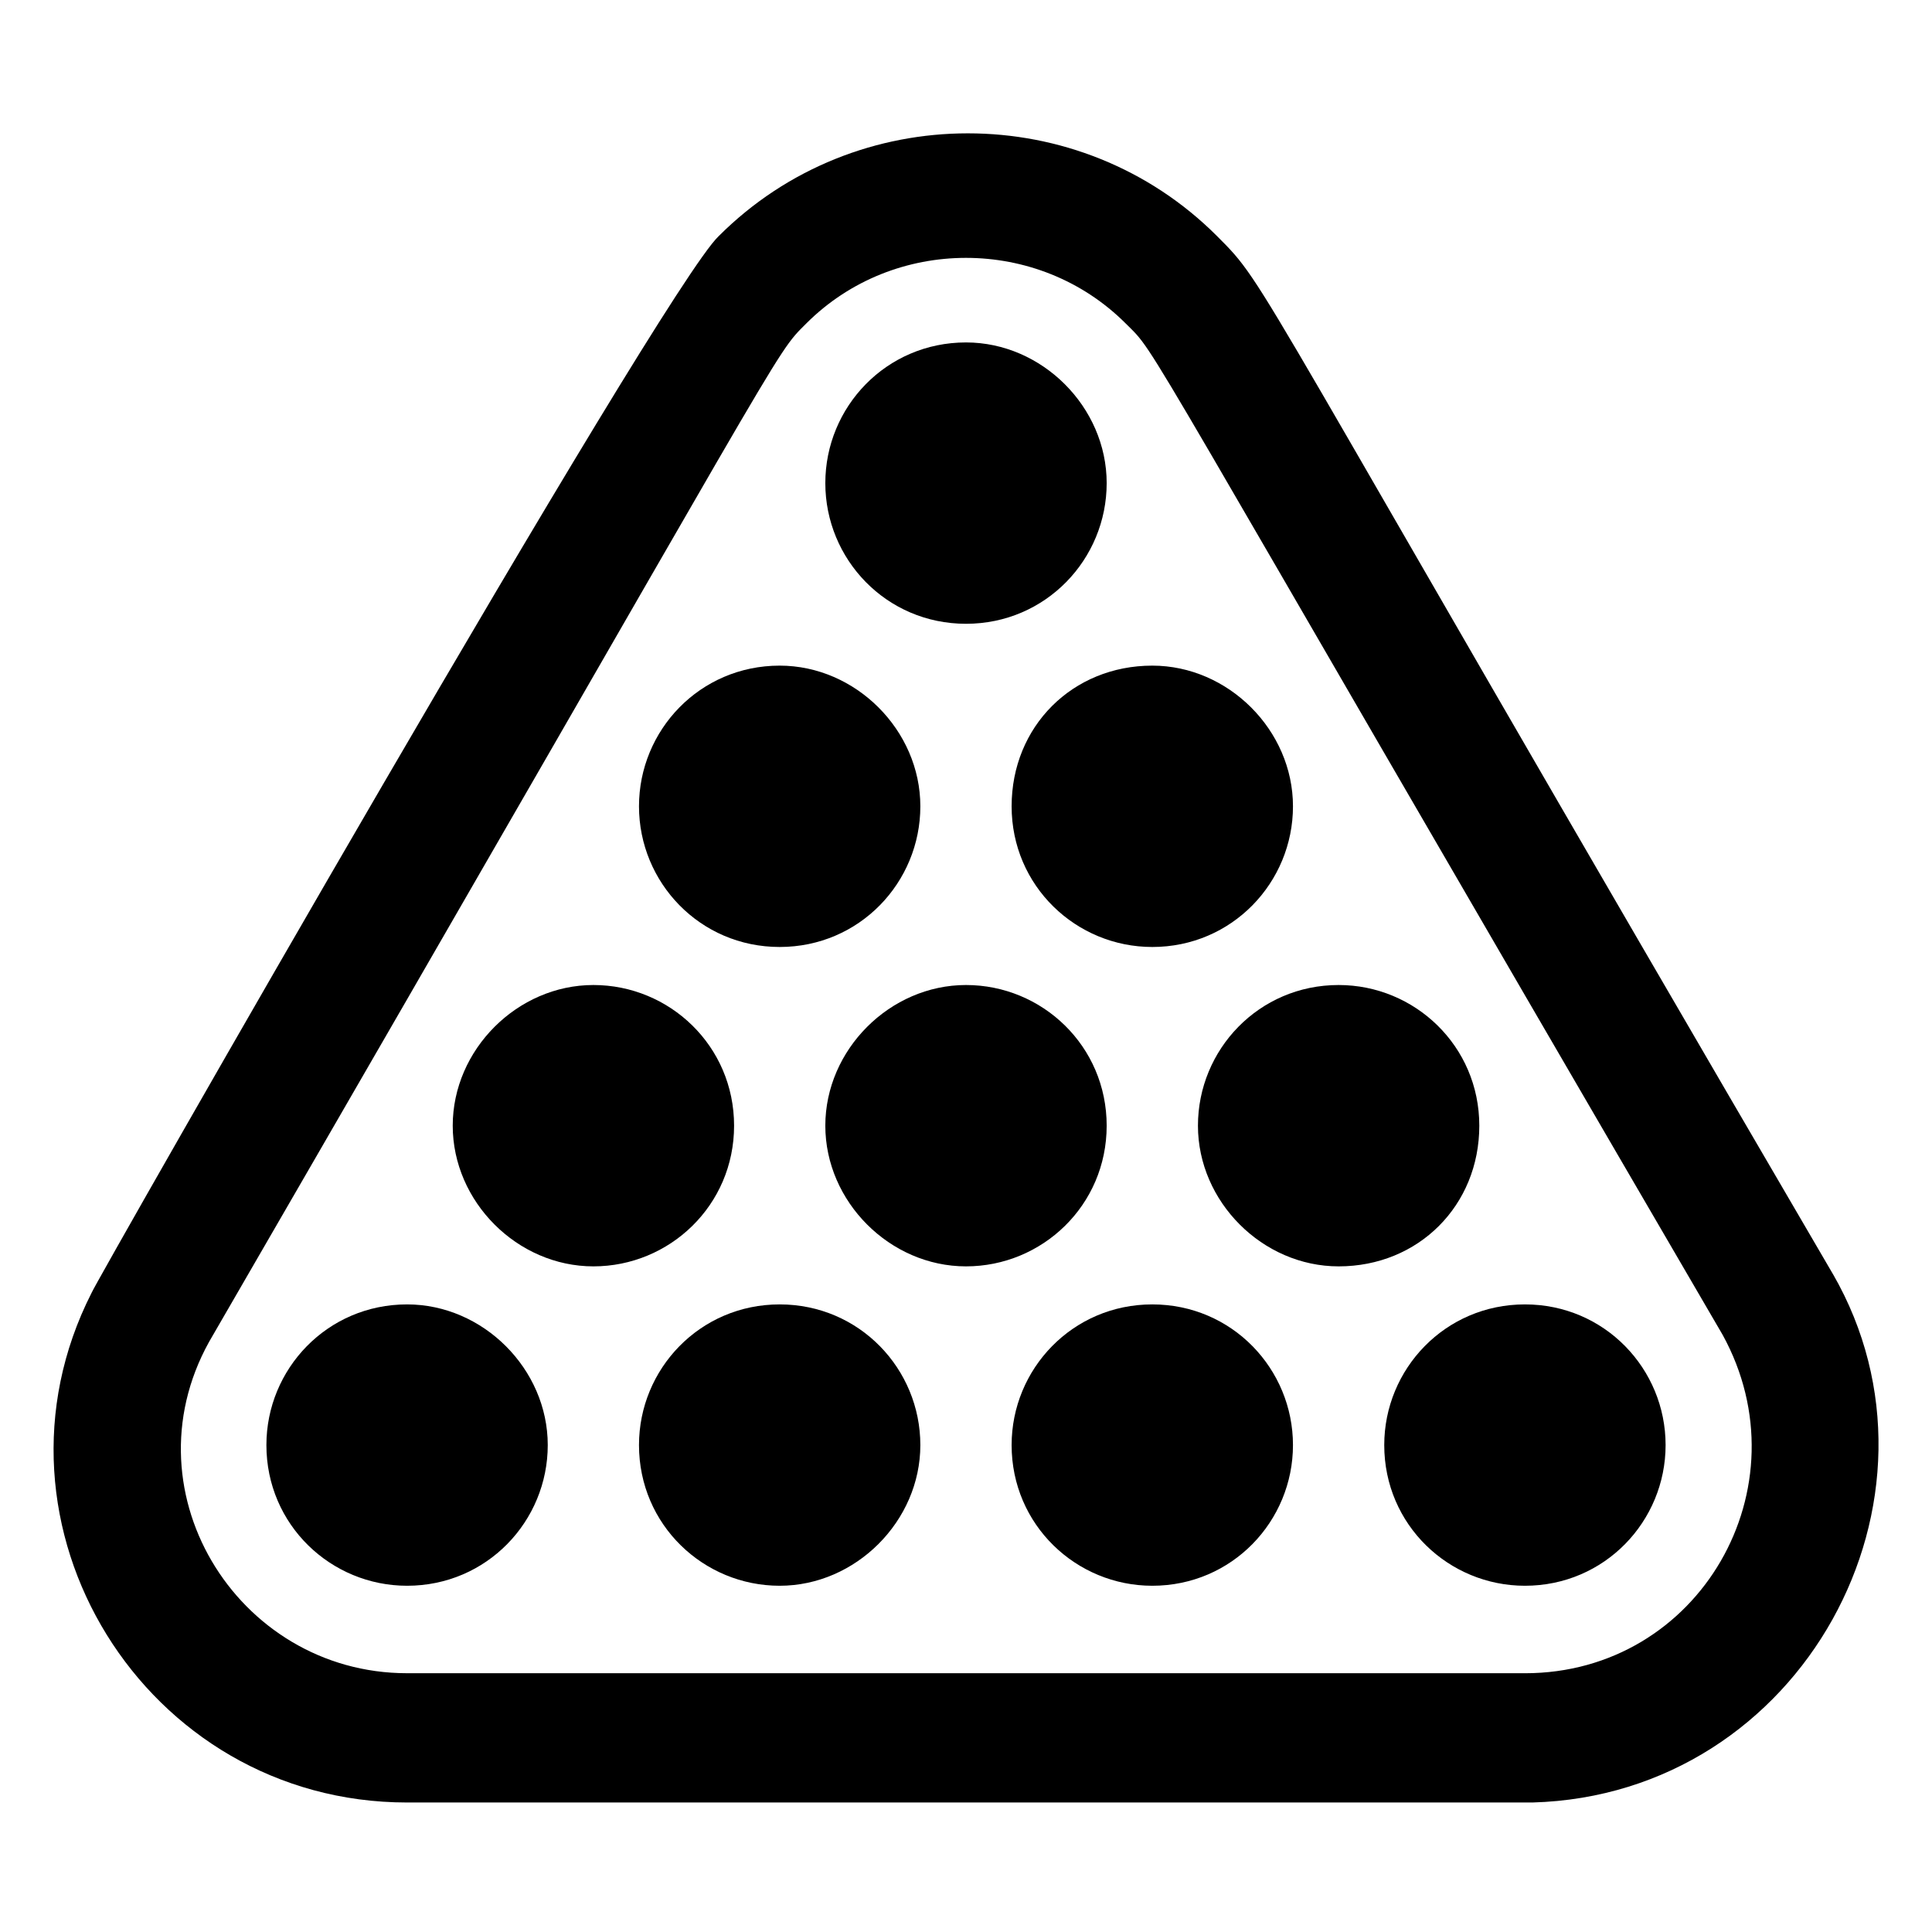
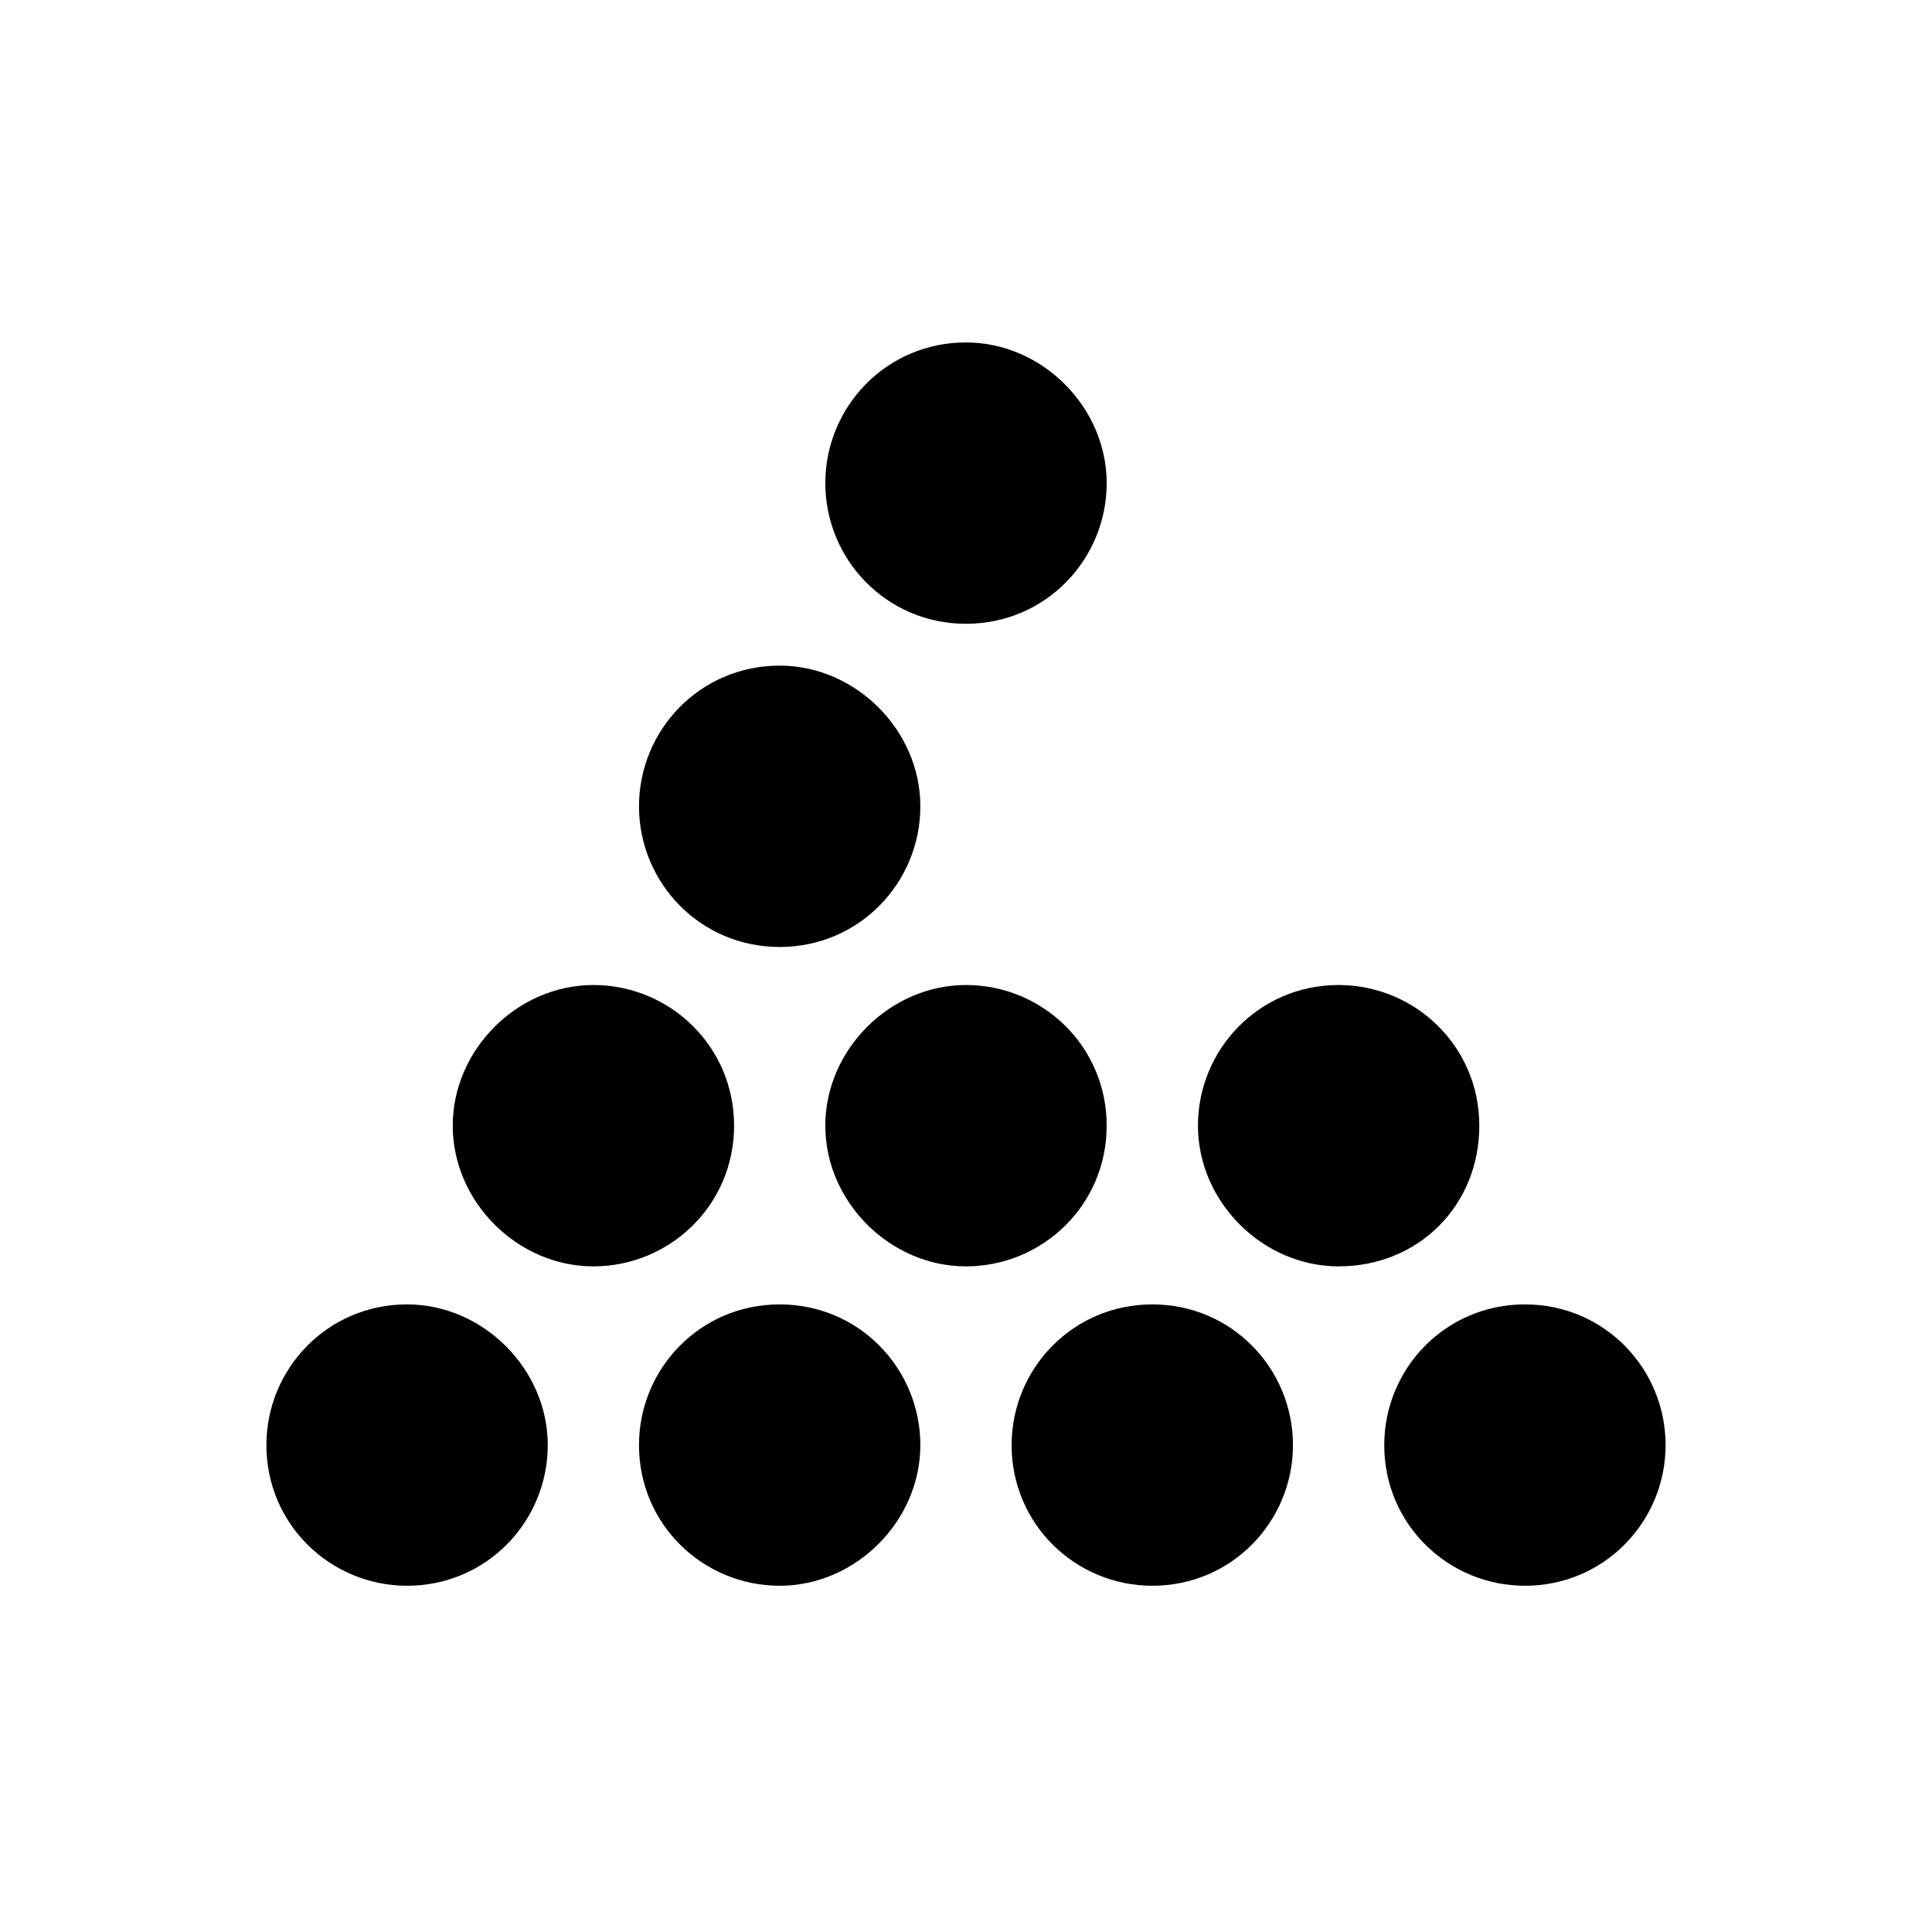
<svg xmlns="http://www.w3.org/2000/svg" fill="#000000" width="800px" height="800px" version="1.1" viewBox="144 144 512 512">
  <g>
    <path d="m251.88 489.68c-21.16 0-37.281 17.129-37.281 37.281 0 21.16 17.129 37.281 37.281 37.281 21.16 0 37.281-17.129 37.281-37.281 0-20.152-17.129-37.281-37.281-37.281z" />
    <path d="m350.62 489.68c-21.16 0-37.281 17.129-37.281 37.281 0 21.16 17.129 37.281 37.281 37.281s37.281-17.129 37.281-37.281c0-20.152-16.121-37.281-37.281-37.281z" />
    <path d="m449.37 489.68c-21.16 0-37.281 17.129-37.281 37.281 0 21.16 17.129 37.281 37.281 37.281 21.16 0 37.281-17.129 37.281-37.281 0-20.152-16.121-37.281-37.281-37.281z" />
    <path d="m548.12 489.68c-21.16 0-37.281 17.129-37.281 37.281 0 21.16 17.129 37.281 37.281 37.281 21.16 0 37.281-17.129 37.281-37.281 0.004-20.152-16.121-37.281-37.281-37.281z" />
    <path d="m338.54 442.32c0-21.16-17.129-37.281-37.281-37.281s-37.281 17.129-37.281 37.281c0 20.152 17.129 37.281 37.281 37.281 20.148 0 37.281-16.125 37.281-37.281z" />
    <path d="m437.28 442.32c0-21.16-17.129-37.281-37.281-37.281s-37.281 17.129-37.281 37.281c0 20.152 17.129 37.281 37.281 37.281s37.281-16.125 37.281-37.281z" />
    <path d="m536.03 442.32c0-21.16-17.129-37.281-37.281-37.281-21.16 0-37.281 17.129-37.281 37.281 0 20.152 17.129 37.281 37.281 37.281 21.16 0 37.281-16.125 37.281-37.281z" />
    <path d="m350.62 394.96c21.16 0 37.281-17.129 37.281-37.281 0-20.152-17.129-37.281-37.281-37.281-21.16 0-37.281 17.129-37.281 37.281 0 20.152 16.121 37.281 37.281 37.281z" />
-     <path d="m412.09 357.68c0 21.16 17.129 37.281 37.281 37.281 21.16 0 37.281-17.129 37.281-37.281 0-20.152-17.129-37.281-37.281-37.281-21.16 0-37.281 16.121-37.281 37.281z" />
    <path d="m400 309.31c21.16 0 37.281-17.129 37.281-37.281s-17.129-37.281-37.281-37.281c-21.16 0-37.281 17.129-37.281 37.281-0.004 20.152 16.121 37.281 37.281 37.281z" />
-     <path d="m629.73 481.62c-157.19-269.04-149.12-260.98-163.23-275.08-36.273-36.273-95.723-36.273-132 0-15.109 14.105-166.25 279.11-166.25 280.12-31.234 61.465 14.105 135.02 83.633 135.02h296.24 2.016c71.543-2.016 113.86-80.609 79.602-140.06zm-81.617 105.8h-296.24c-45.344 0-75.57-49.375-51.387-89.68 155.17-268.02 148.12-258.95 157.19-268.02 23.176-23.176 61.465-23.176 84.641 0 9.07 9.07-1.008-5.039 158.2 268.03 22.168 40.305-6.047 89.676-52.398 89.676z" />
  </g>
</svg>